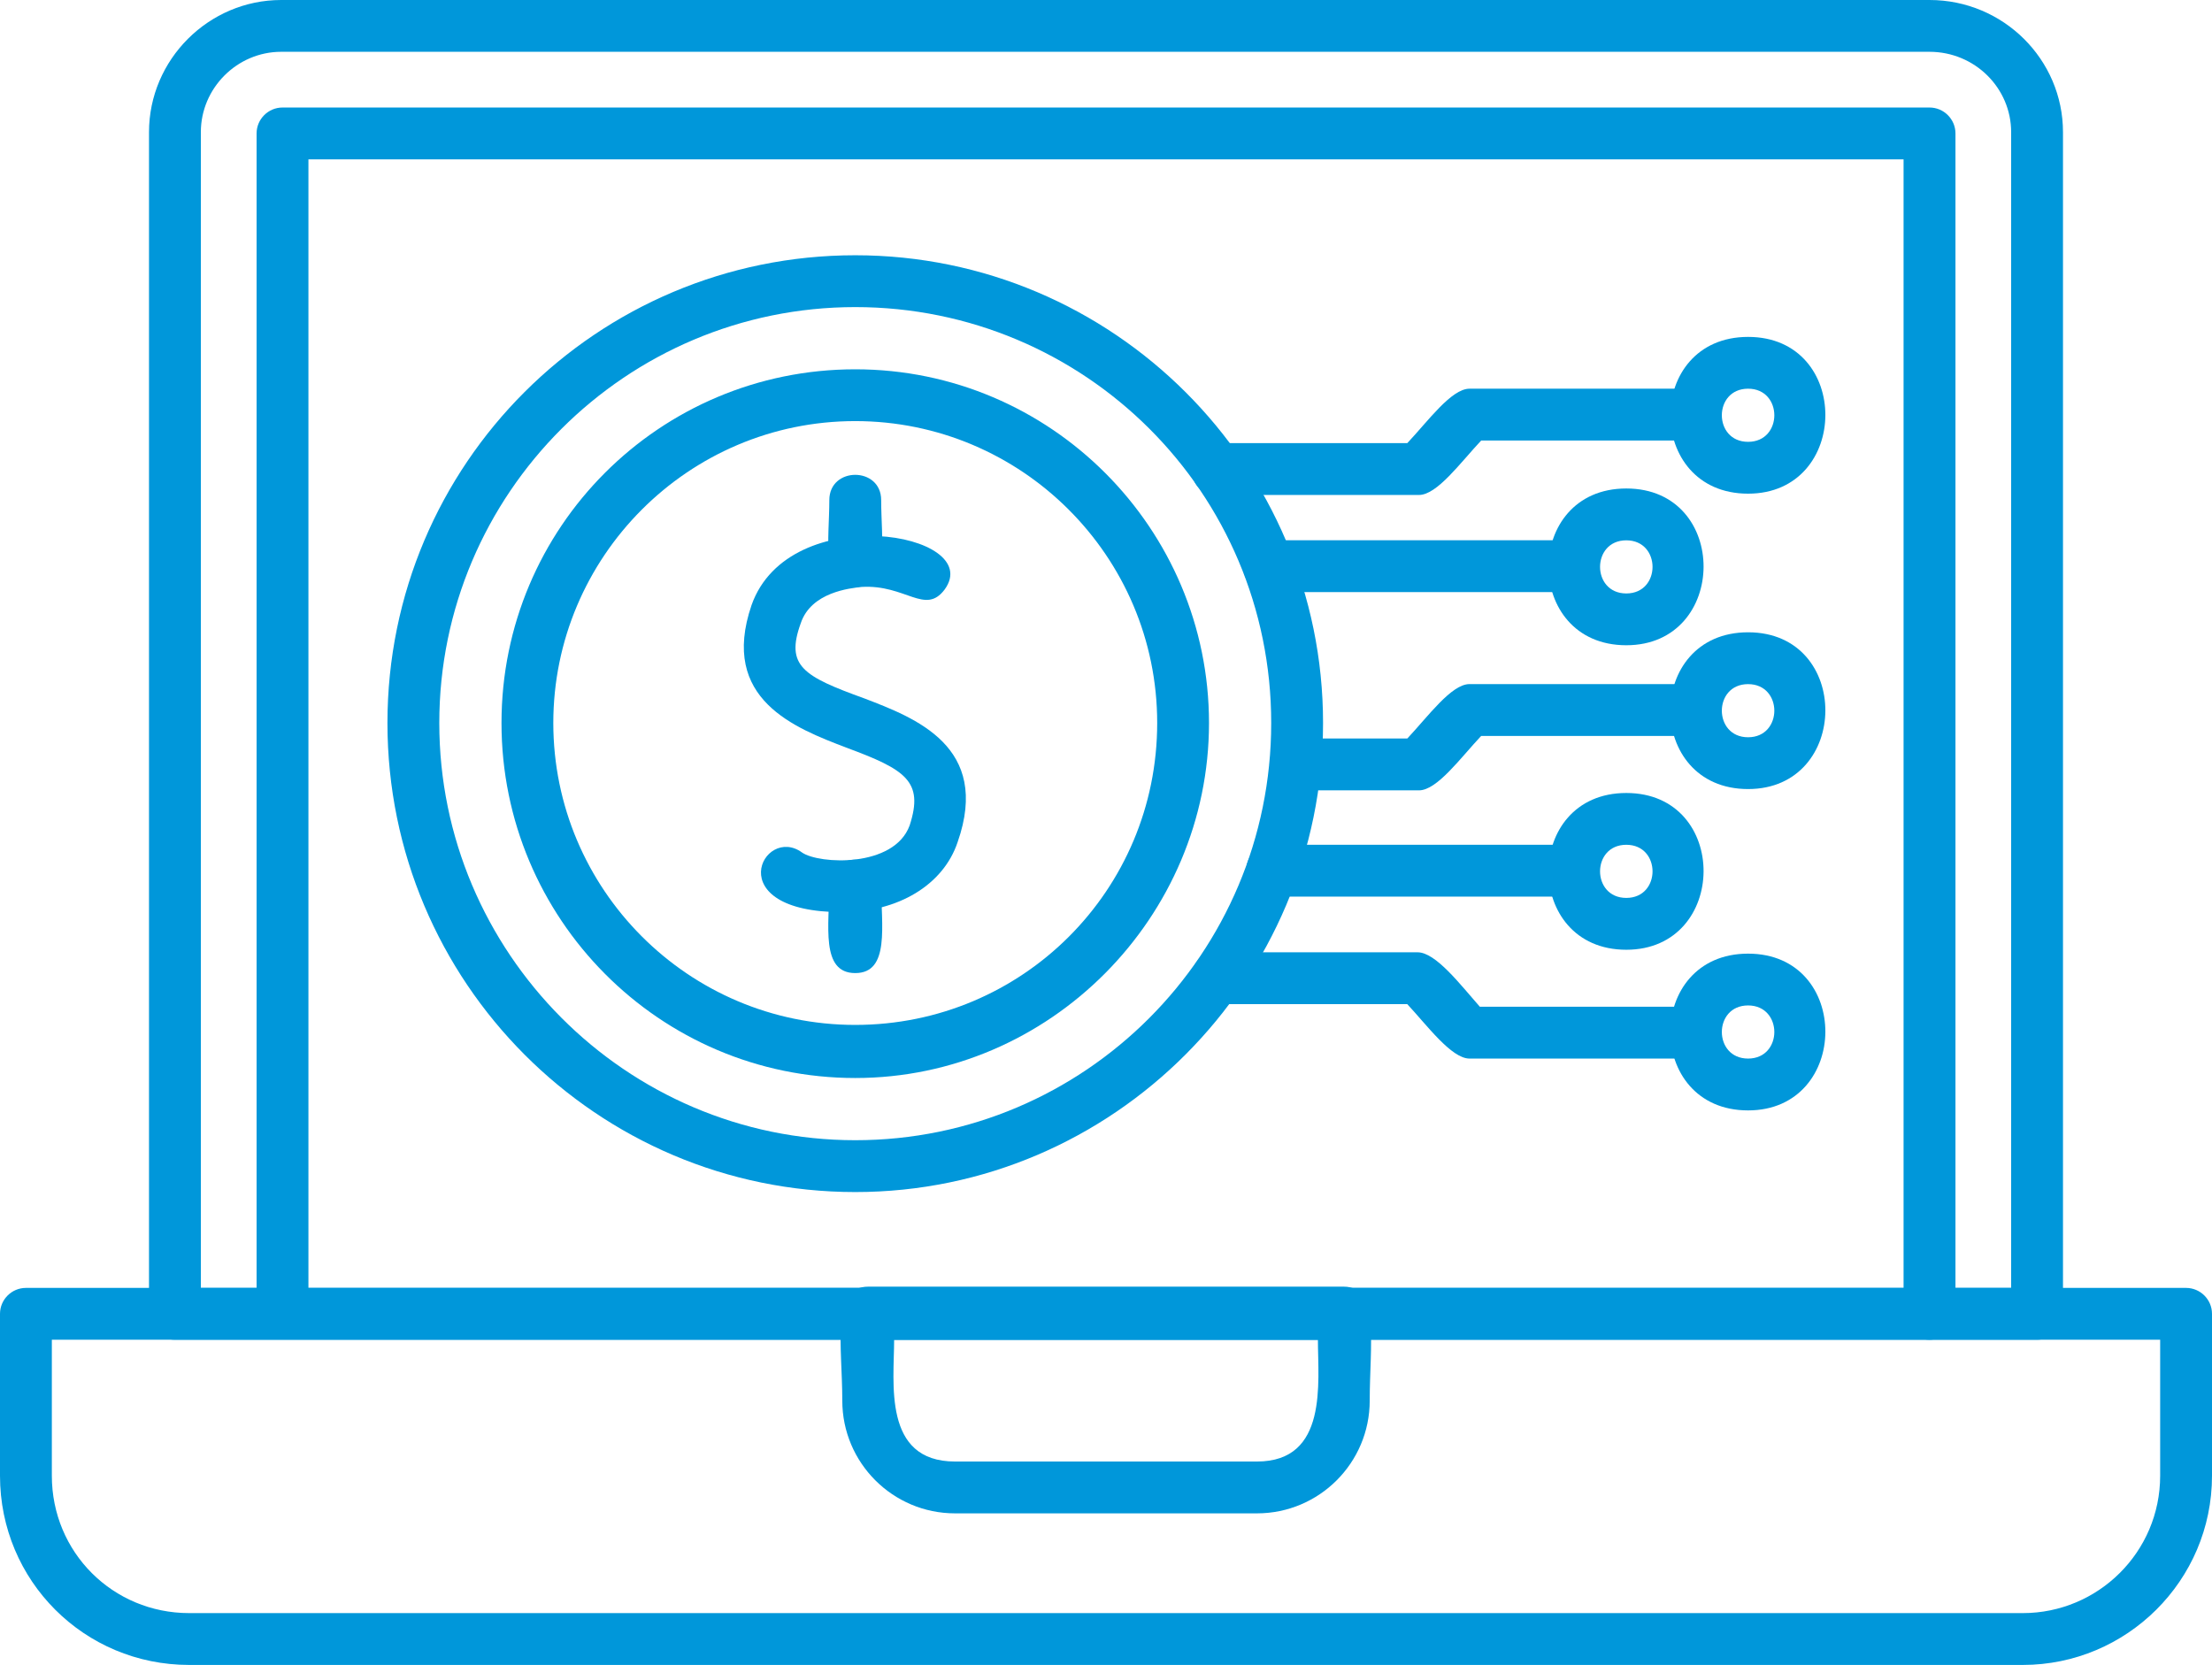
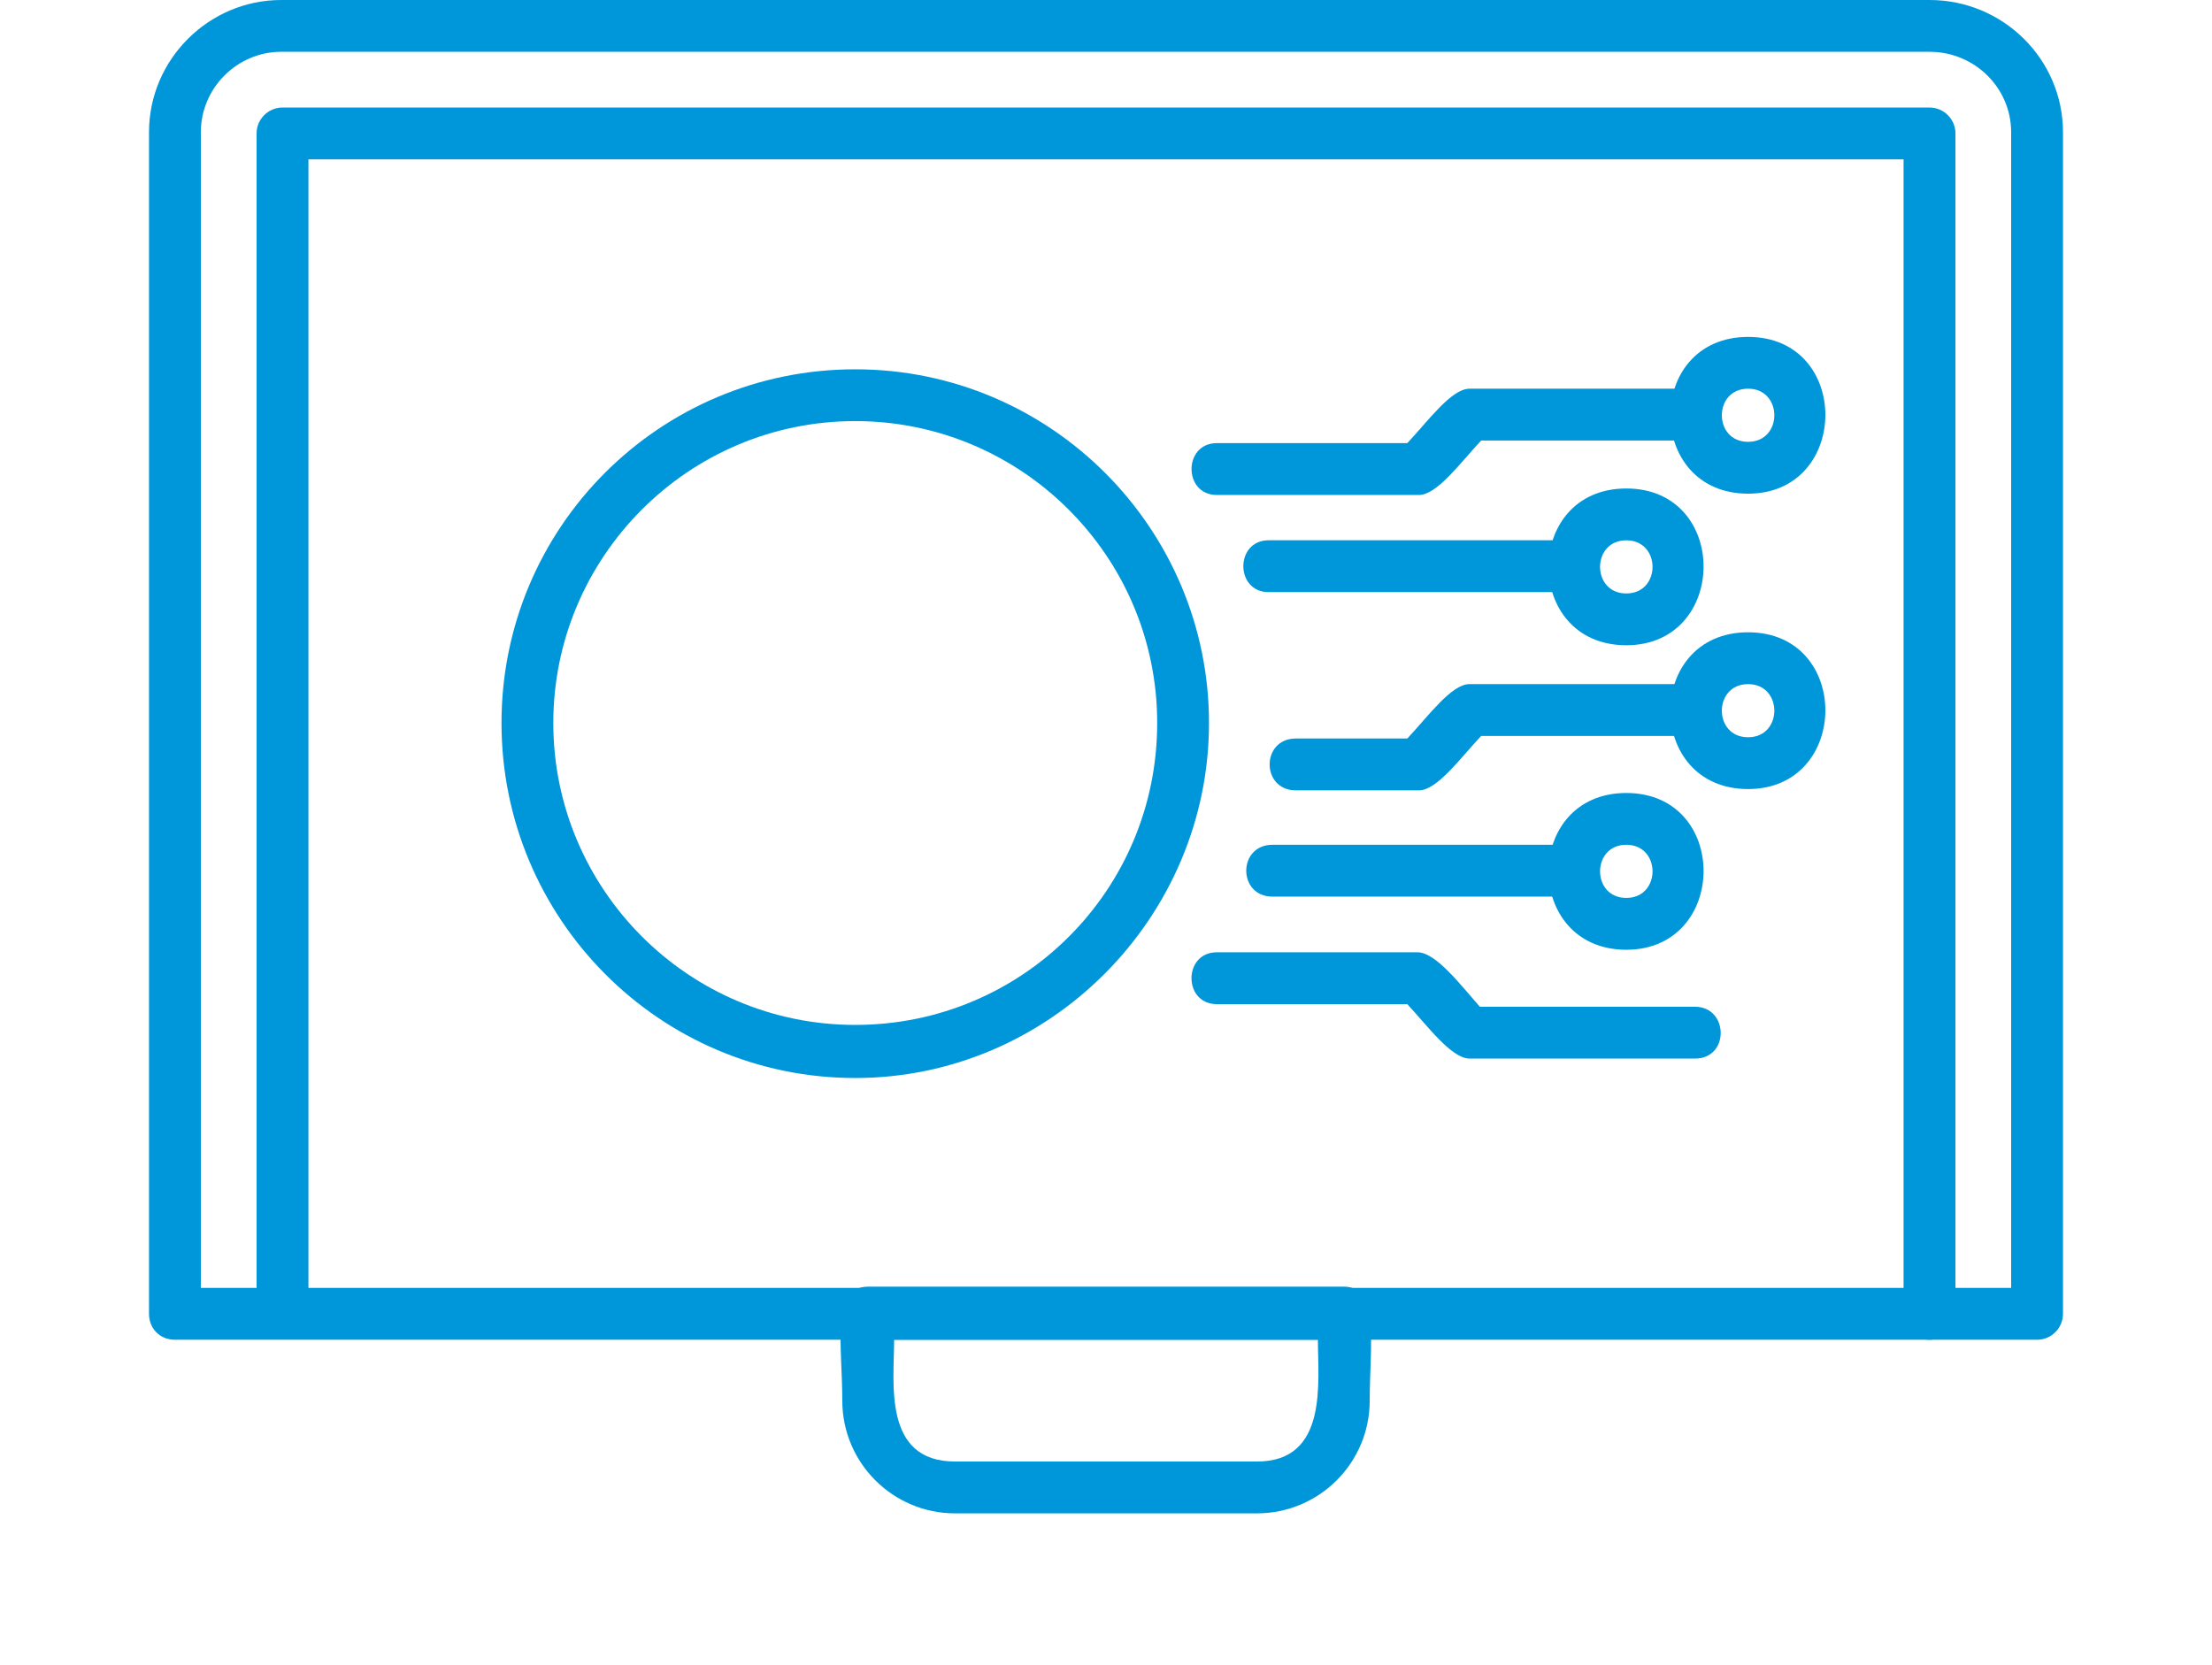
<svg xmlns="http://www.w3.org/2000/svg" id="Layer_1" viewBox="0 0 512 385.42">
  <defs>
    <style>.cls-1{fill:#0097da;fill-rule:evenodd;stroke-width:0px;}</style>
  </defs>
  <g id="Layer_1-2">
-     <path class="cls-1" d="M194.96,211.16c-28.79,0-18.3-20.4-9.3-13.8,3.9,2.7,21.3,3.6,24.9-6.3,3.3-10.2-.9-12.9-14.7-18-11.7-4.5-29.39-11.1-21.9-32.99,8.7-24.6,54.29-16.8,44.69-3.6-4.5,6-9-1.2-19.2-.6-2.7.3-11.7,1.2-14.1,8.4-3.6,9.9.6,12.3,14.7,17.4,11.7,4.5,29.39,11.1,21.6,33.29-3.3,9.9-13.8,16.2-26.69,16.2Z" />
-     <path class="cls-1" d="M197.96,225.26c-8.1,0-6-11.1-6-20.4,0-7.8,12-7.8,12,0,0,9.3,2.1,20.4-6,20.4ZM197.96,135.87c-8.1,0-6-10.8-6-20.1,0-7.8,12-7.8,12,0,0,9.3,2.1,20.1-6,20.1Z" />
    <path class="cls-1" d="M197.96,249.55c-45.29,0-81.88-36.89-81.88-82.18s36.59-81.88,81.88-81.88,81.88,36.89,81.88,81.88-36.89,82.18-81.88,82.18ZM197.96,97.48c-38.69,0-69.89,31.49-69.89,69.89s31.19,69.89,69.89,69.89,69.89-31.19,69.89-69.89-31.49-69.89-69.89-69.89Z" />
-     <path class="cls-1" d="M197.96,275.95c-59.69,0-108.28-48.59-108.28-108.58s48.59-108.28,108.28-108.28,108.28,48.59,108.28,108.28-48.59,108.58-108.28,108.58ZM197.96,71.09c-53.09,0-96.28,43.19-96.28,96.28s43.19,96.58,96.28,96.58,96.28-43.19,96.28-96.58-43.19-96.28-96.28-96.28Z" />
    <path class="cls-1" d="M364.13,207.56h-69.59c-8.1,0-8.1-12,0-12h69.59c8.1,0,8.1,12,0,12Z" />
    <path class="cls-1" d="M328.44,182.96h-28.49c-8.1,0-8.1-12,0-12h25.79c4.8-5.1,10.2-12.6,14.4-12.6h52.19c8.1,0,8.1,12,0,12h-49.49c-4.8,5.1-10.2,12.6-14.4,12.6Z" />
    <path class="cls-1" d="M392.32,245.05h-52.19c-4.2,0-9.9-7.8-14.4-12.6h-44.09c-7.8,0-7.8-12,0-12h46.49c4.2,0,9.9,7.5,14.4,12.6h49.79c7.8,0,8.1,12,0,12Z" />
    <path class="cls-1" d="M364.13,137.07h-70.49c-7.8,0-7.8-12,0-12h70.49c7.8,0,7.8,12,0,12Z" />
    <path class="cls-1" d="M328.44,114.58h-46.79c-7.8,0-7.8-12,0-12h44.09c4.8-5.1,10.2-12.6,14.4-12.6h52.19c8.1,0,8.1,12,0,12h-49.49c-4.8,5.1-10.2,12.6-14.4,12.6Z" />
    <path class="cls-1" d="M376.43,219.86c-24,0-24-36.29,0-36.29s23.7,36.29,0,36.29ZM376.43,195.56c-8.1,0-8.1,12.3,0,12.3s8.1-12.3,0-12.3Z" />
    <path class="cls-1" d="M404.62,182.66c-24,0-24-36.29,0-36.29s23.7,36.29,0,36.29ZM404.62,158.37c-8.1,0-8.1,12.3,0,12.3s8.1-12.3,0-12.3Z" />
-     <path class="cls-1" d="M404.62,257.05c-24,0-24-36.29,0-36.29s23.7,36.29,0,36.29ZM404.62,232.75c-8.1,0-8.1,12.3,0,12.3s8.1-12.3,0-12.3Z" />
    <path class="cls-1" d="M376.43,149.37c-24,0-24-36.29,0-36.29s23.7,36.29,0,36.29ZM376.43,125.08c-8.1,0-8.1,12.3,0,12.3s8.1-12.3,0-12.3Z" />
    <path class="cls-1" d="M404.62,114.28c-24,0-24-36.29,0-36.29s23.7,36.29,0,36.29ZM404.62,89.98c-8.1,0-8.1,12.3,0,12.3s8.1-12.3,0-12.3Z" />
    <path class="cls-1" d="M471.51,310.14H40.49c-3.6,0-6-2.7-6-6V30.59C34.49,13.8,48.29,0,65.09,0h381.53c17.1,0,30.89,13.8,30.89,30.59v273.55c0,3.3-2.7,6-6,6ZM46.49,298.14h419.02V30.59c0-10.2-8.4-18.6-18.9-18.6H65.09c-10.2,0-18.6,8.4-18.6,18.6v267.55Z" />
    <path class="cls-1" d="M446.61,310.14c-3.6,0-6-2.7-6-6V36.89H71.39v267.25c0,7.8-12,7.8-12,0V30.89c0-3.3,2.7-6,6-6h381.23c3.3,0,6,2.7,6,6v273.25c0,3.3-2.7,6-6,6Z" />
-     <path class="cls-1" d="M468.21,385.42H43.79c-24.3,0-43.79-19.5-43.79-43.79v-37.49c0-3.3,2.7-6,6-6h500c3.3,0,6,2.7,6,6v37.49c0,24.3-19.8,43.79-43.79,43.79ZM12,310.14v31.49c0,17.7,14.1,31.79,31.79,31.79h424.42c17.4,0,31.79-14.1,31.79-31.79v-31.49H12Z" />
    <path class="cls-1" d="M290.94,350.33h-69.89c-14.4,0-26.09-11.7-26.09-26.09,0-12.9-2.7-26.39,6-26.39h110.08c8.4,0,6,13.5,6,26.39,0,14.4-11.7,26.09-26.09,26.09ZM206.96,310.14c0,9.9-2.7,28.19,14.1,28.19h69.89c16.5,0,14.1-18.3,14.1-28.19h-98.08Z" />
  </g>
</svg>